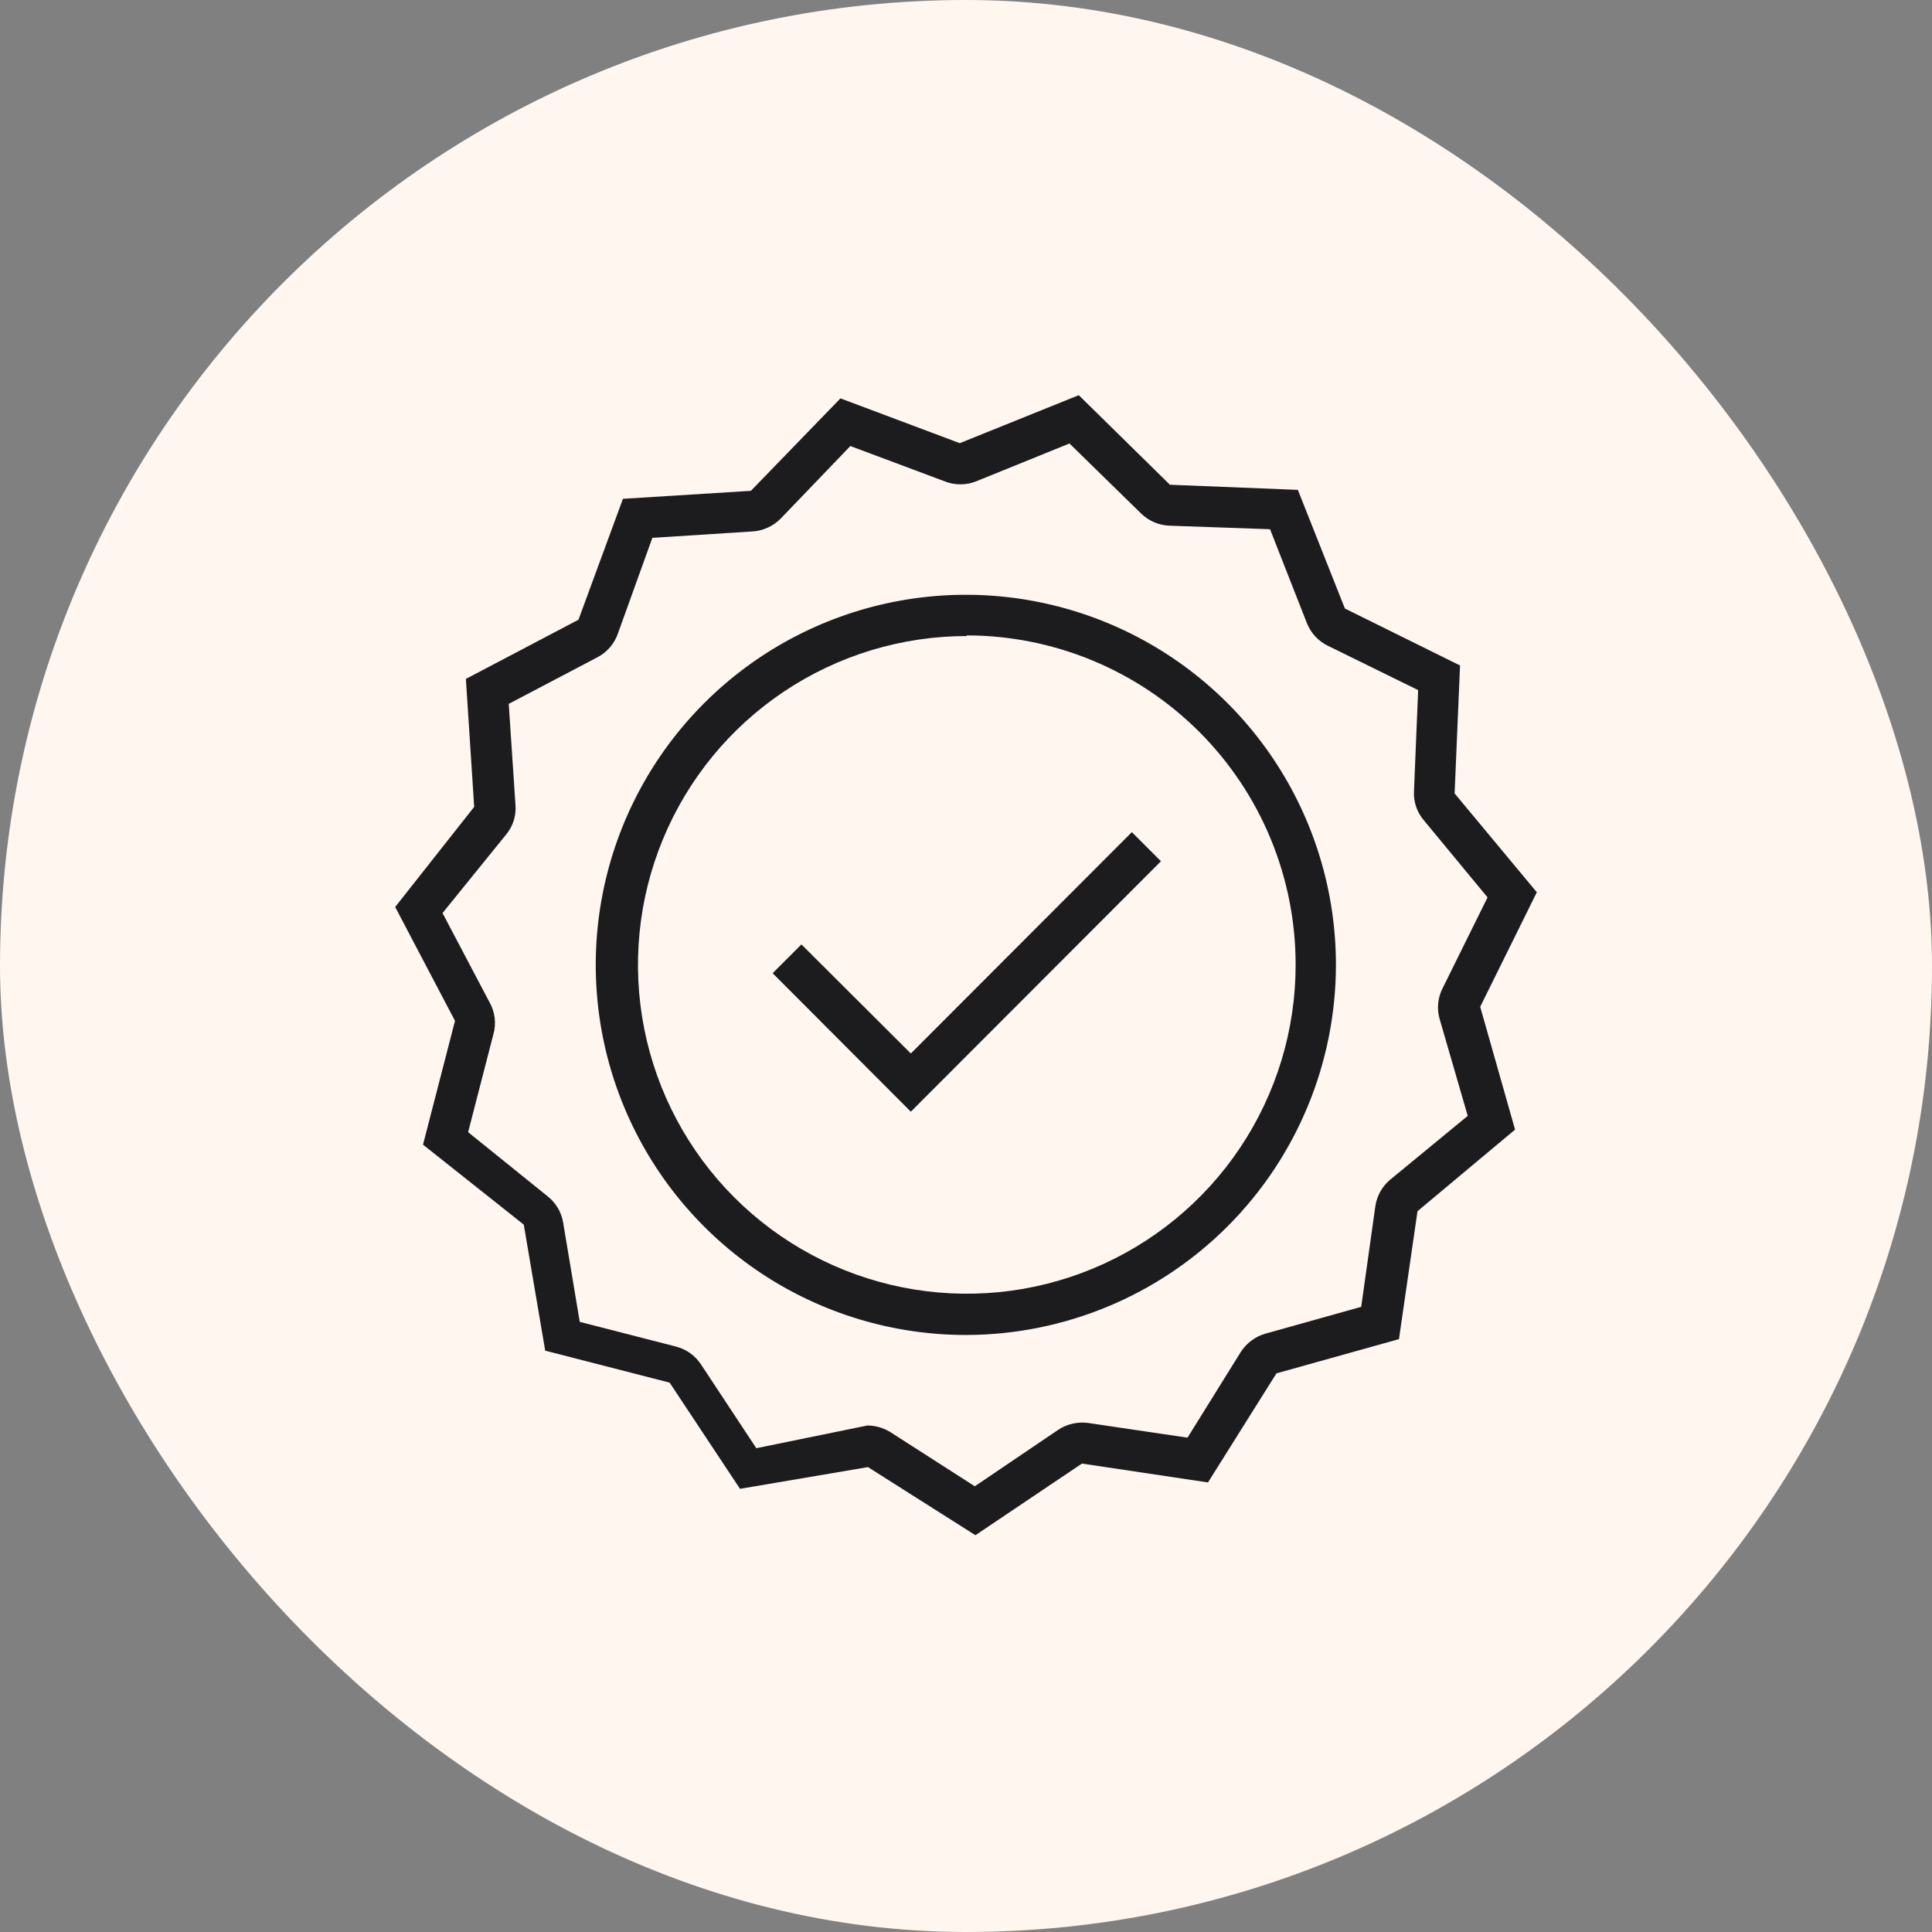
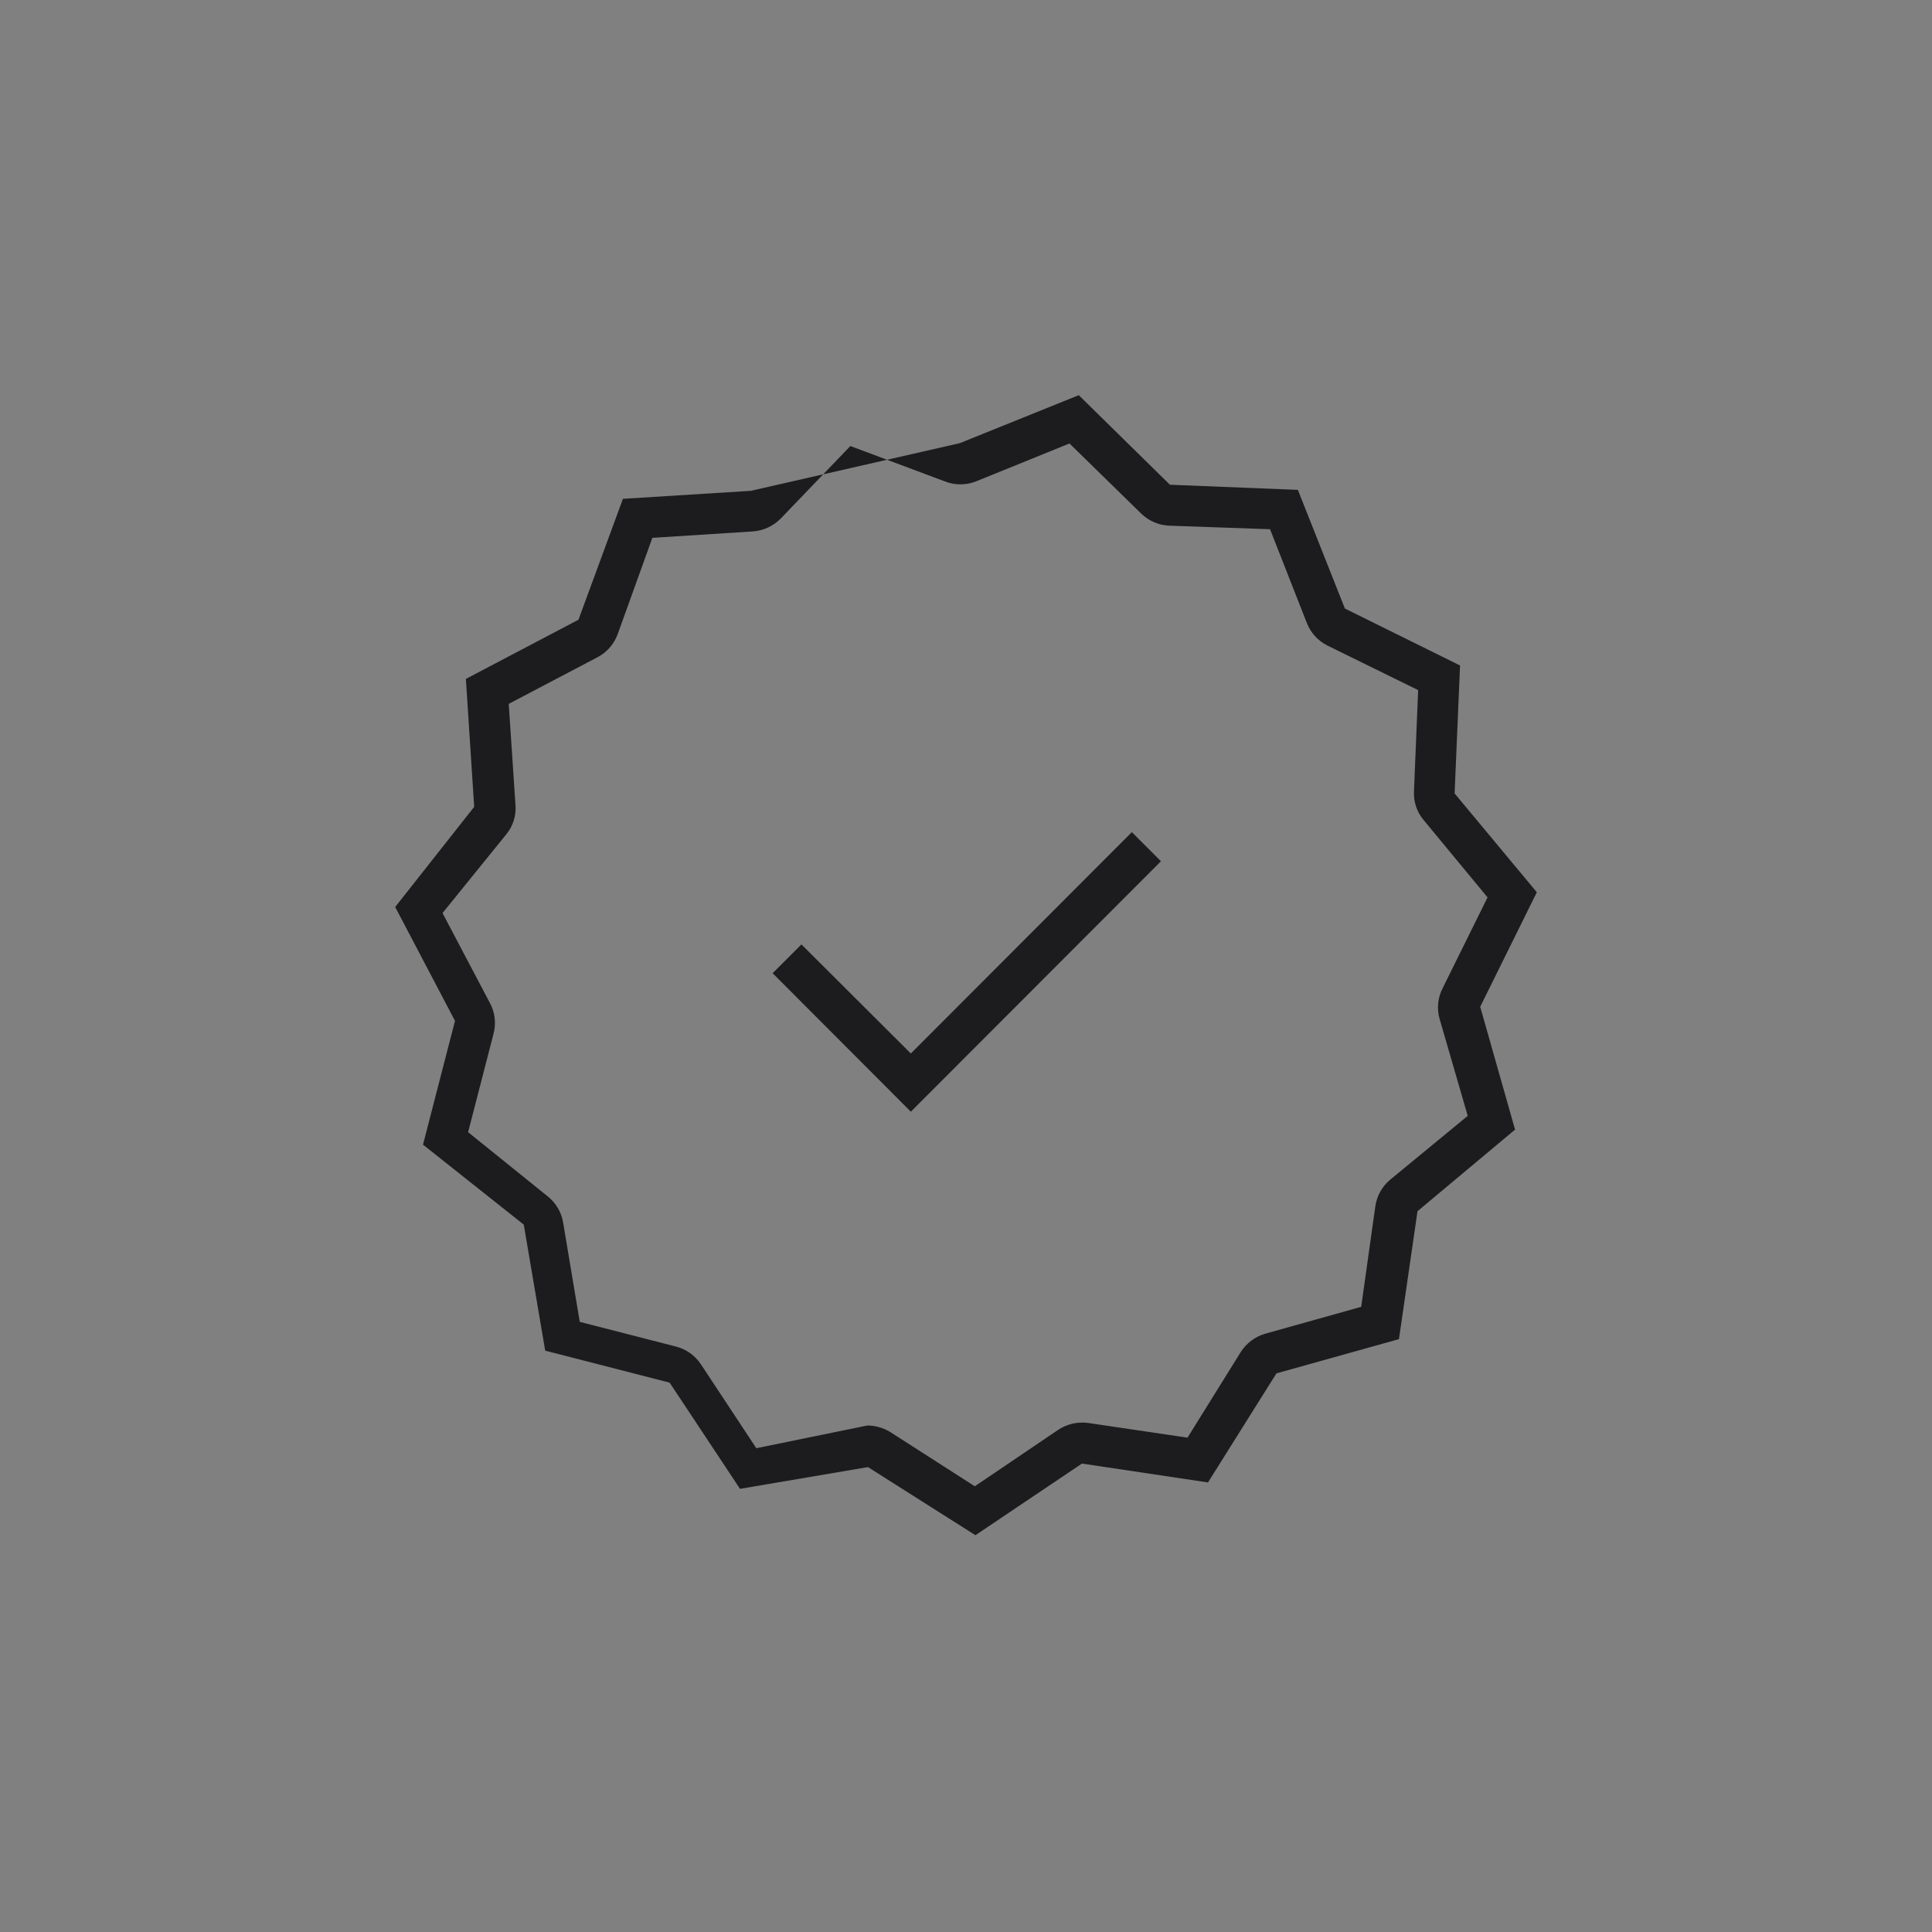
<svg xmlns="http://www.w3.org/2000/svg" width="176" height="176" viewBox="0 0 176 176" fill="none">
  <rect x="0" y="0" width="176" height="176" fill="#808080" stroke="none" />
-   <rect width="176" height="176" rx="88" fill="#FFF6F0" />
-   <path d="M88.073 121.613C81.401 121.63 74.874 119.667 69.318 115.973C63.763 112.279 59.428 107.02 56.862 100.861C54.297 94.702 53.617 87.92 54.908 81.374C56.199 74.829 59.403 68.813 64.115 64.089C68.826 59.365 74.834 56.145 81.376 54.837C87.918 53.529 94.702 54.192 100.867 56.741C107.033 59.29 112.304 63.612 116.012 69.158C119.721 74.704 121.7 81.226 121.7 87.898C121.693 96.822 118.15 105.38 111.848 111.699C105.546 118.017 96.997 121.582 88.073 121.613ZM88.073 57.942C82.148 57.942 76.357 59.699 71.43 62.991C66.504 66.282 62.665 70.961 60.398 76.434C58.13 81.908 57.537 87.931 58.693 93.742C59.849 99.553 62.702 104.89 66.891 109.08C71.08 113.269 76.418 116.122 82.229 117.278C88.04 118.434 94.063 117.841 99.537 115.573C105.01 113.306 109.689 109.467 112.98 104.541C116.272 99.614 118.029 93.823 118.029 87.898C118.032 83.96 117.261 80.061 115.757 76.421C114.254 72.782 112.049 69.474 109.267 66.687C106.485 63.9 103.182 61.688 99.545 60.178C95.909 58.667 92.011 57.888 88.073 57.884V57.942Z" fill="#1C1C1E" />
-   <path d="M88.859 139.854L79.069 133.648L67.413 135.629L61.002 125.955L49.667 123.041L47.714 111.56L38.535 104.275L41.449 92.998L36 82.624L43.197 73.503L42.44 61.847L52.697 56.456L56.748 45.441L68.403 44.713L76.563 36.291L87.432 40.371L98.272 36L106.577 44.159L118.232 44.625L122.516 55.436L133.006 60.623L132.511 72.279L140 81.283L134.842 91.715L138.018 102.905L129.131 110.336L127.441 121.992L116.28 125.11L110.044 135.046L98.563 133.327L88.859 139.854ZM79.01 129.859C79.74 129.864 80.455 130.065 81.079 130.442L88.801 135.396L96.378 130.267C97.181 129.726 98.156 129.498 99.117 129.626L108.179 130.967L113.017 123.186C113.533 122.368 114.331 121.767 115.26 121.496L124.002 119.048L125.284 109.928C125.412 108.974 125.889 108.101 126.625 107.48L133.706 101.652L131.171 92.91C131.02 92.431 130.966 91.927 131.011 91.427C131.056 90.927 131.2 90.441 131.433 89.996L135.512 81.749L129.684 74.698C129.07 73.966 128.758 73.029 128.81 72.075L129.189 62.867L120.942 58.816C120.075 58.388 119.399 57.65 119.048 56.748L115.697 48.21L106.547 47.889C105.575 47.856 104.65 47.461 103.954 46.782L97.427 40.4L88.947 43.839C88.013 44.218 86.967 44.218 86.033 43.839L77.466 40.633L71.113 47.248C70.43 47.937 69.518 48.352 68.549 48.414L59.428 48.996L56.281 57.738C55.957 58.652 55.302 59.411 54.445 59.865L46.345 64.12L46.956 73.299C47.043 74.265 46.751 75.226 46.141 75.98L40.313 83.177L44.596 91.307C44.844 91.746 45.002 92.229 45.062 92.729C45.122 93.23 45.083 93.737 44.946 94.221L42.644 103.138L49.87 108.966C50.628 109.557 51.137 110.409 51.298 111.356L52.814 120.418L61.556 122.662C62.501 122.897 63.323 123.48 63.858 124.294L68.899 131.928L79.01 129.859Z" fill="#1C1C1E" />
+   <path d="M88.859 139.854L79.069 133.648L67.413 135.629L61.002 125.955L49.667 123.041L47.714 111.56L38.535 104.275L41.449 92.998L36 82.624L43.197 73.503L42.44 61.847L52.697 56.456L56.748 45.441L68.403 44.713L87.432 40.371L98.272 36L106.577 44.159L118.232 44.625L122.516 55.436L133.006 60.623L132.511 72.279L140 81.283L134.842 91.715L138.018 102.905L129.131 110.336L127.441 121.992L116.28 125.11L110.044 135.046L98.563 133.327L88.859 139.854ZM79.01 129.859C79.74 129.864 80.455 130.065 81.079 130.442L88.801 135.396L96.378 130.267C97.181 129.726 98.156 129.498 99.117 129.626L108.179 130.967L113.017 123.186C113.533 122.368 114.331 121.767 115.26 121.496L124.002 119.048L125.284 109.928C125.412 108.974 125.889 108.101 126.625 107.48L133.706 101.652L131.171 92.91C131.02 92.431 130.966 91.927 131.011 91.427C131.056 90.927 131.2 90.441 131.433 89.996L135.512 81.749L129.684 74.698C129.07 73.966 128.758 73.029 128.81 72.075L129.189 62.867L120.942 58.816C120.075 58.388 119.399 57.65 119.048 56.748L115.697 48.21L106.547 47.889C105.575 47.856 104.65 47.461 103.954 46.782L97.427 40.4L88.947 43.839C88.013 44.218 86.967 44.218 86.033 43.839L77.466 40.633L71.113 47.248C70.43 47.937 69.518 48.352 68.549 48.414L59.428 48.996L56.281 57.738C55.957 58.652 55.302 59.411 54.445 59.865L46.345 64.12L46.956 73.299C47.043 74.265 46.751 75.226 46.141 75.98L40.313 83.177L44.596 91.307C44.844 91.746 45.002 92.229 45.062 92.729C45.122 93.23 45.083 93.737 44.946 94.221L42.644 103.138L49.87 108.966C50.628 109.557 51.137 110.409 51.298 111.356L52.814 120.418L61.556 122.662C62.501 122.897 63.323 123.48 63.858 124.294L68.899 131.928L79.01 129.859Z" fill="#1C1C1E" />
  <path d="M82.974 101.273L70.385 88.656L73.008 86.033L82.974 95.97L103.109 75.805L105.761 78.457L82.974 101.273Z" fill="#1C1C1E" />
</svg>